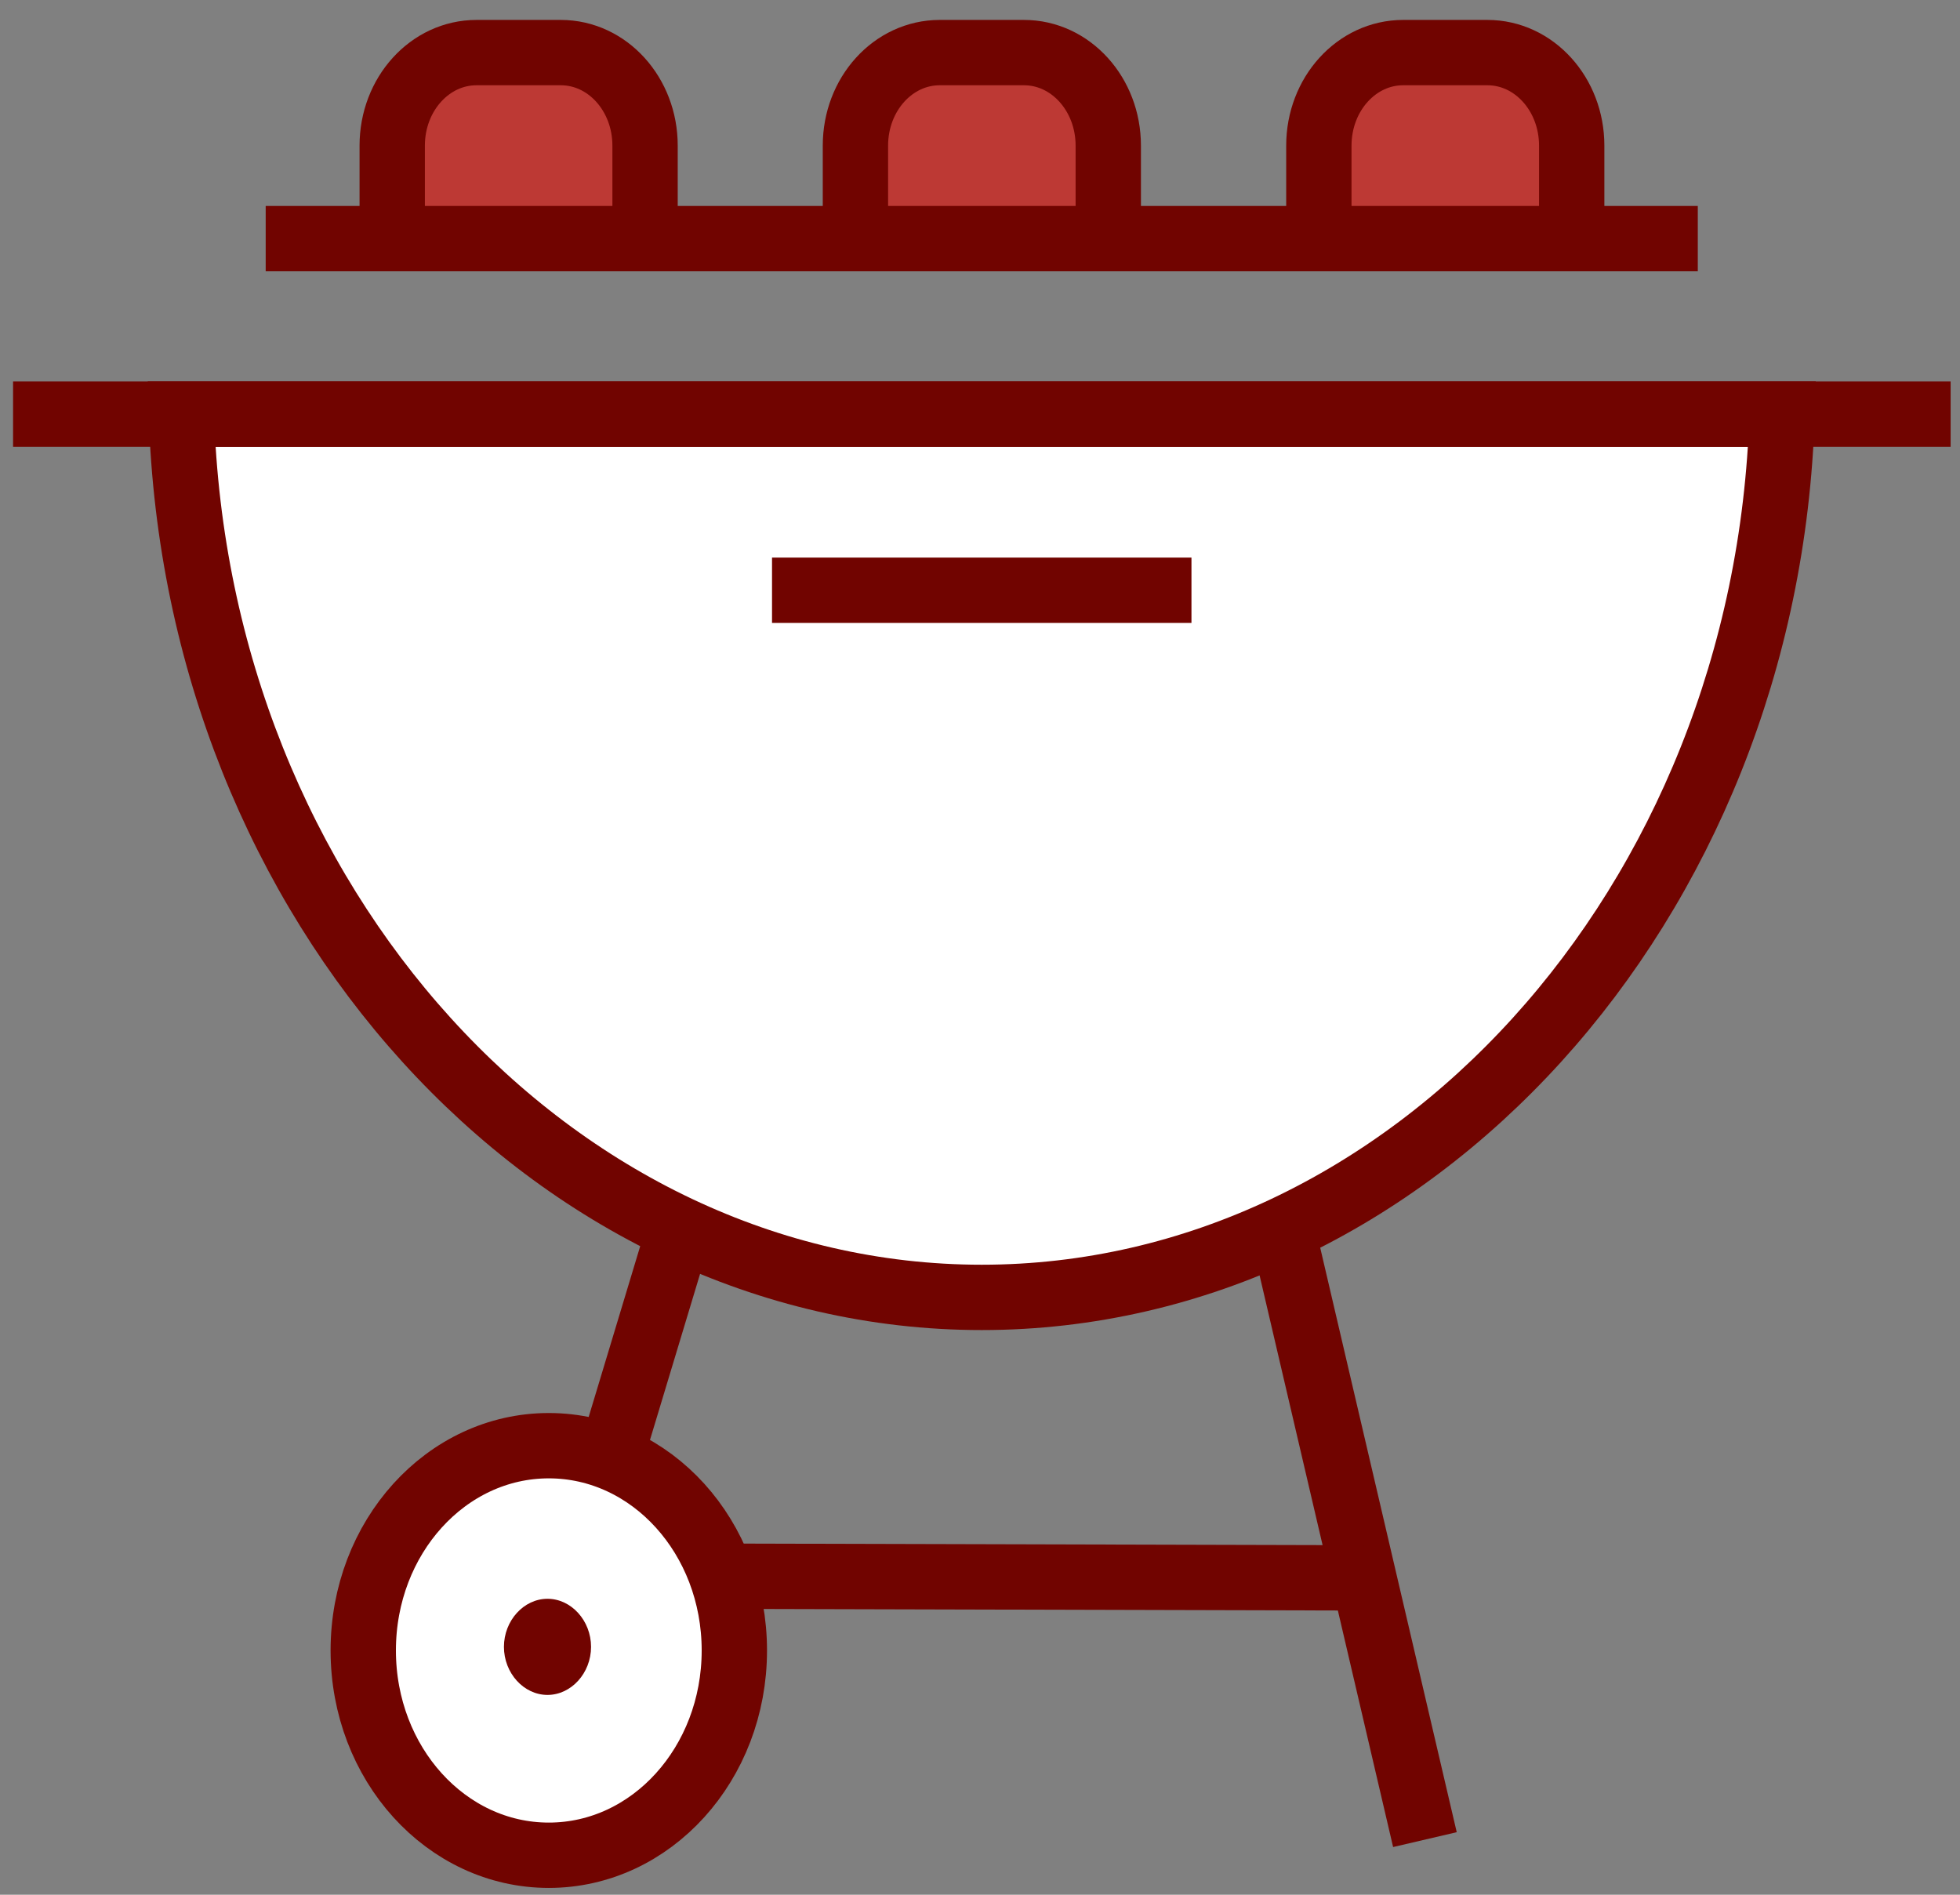
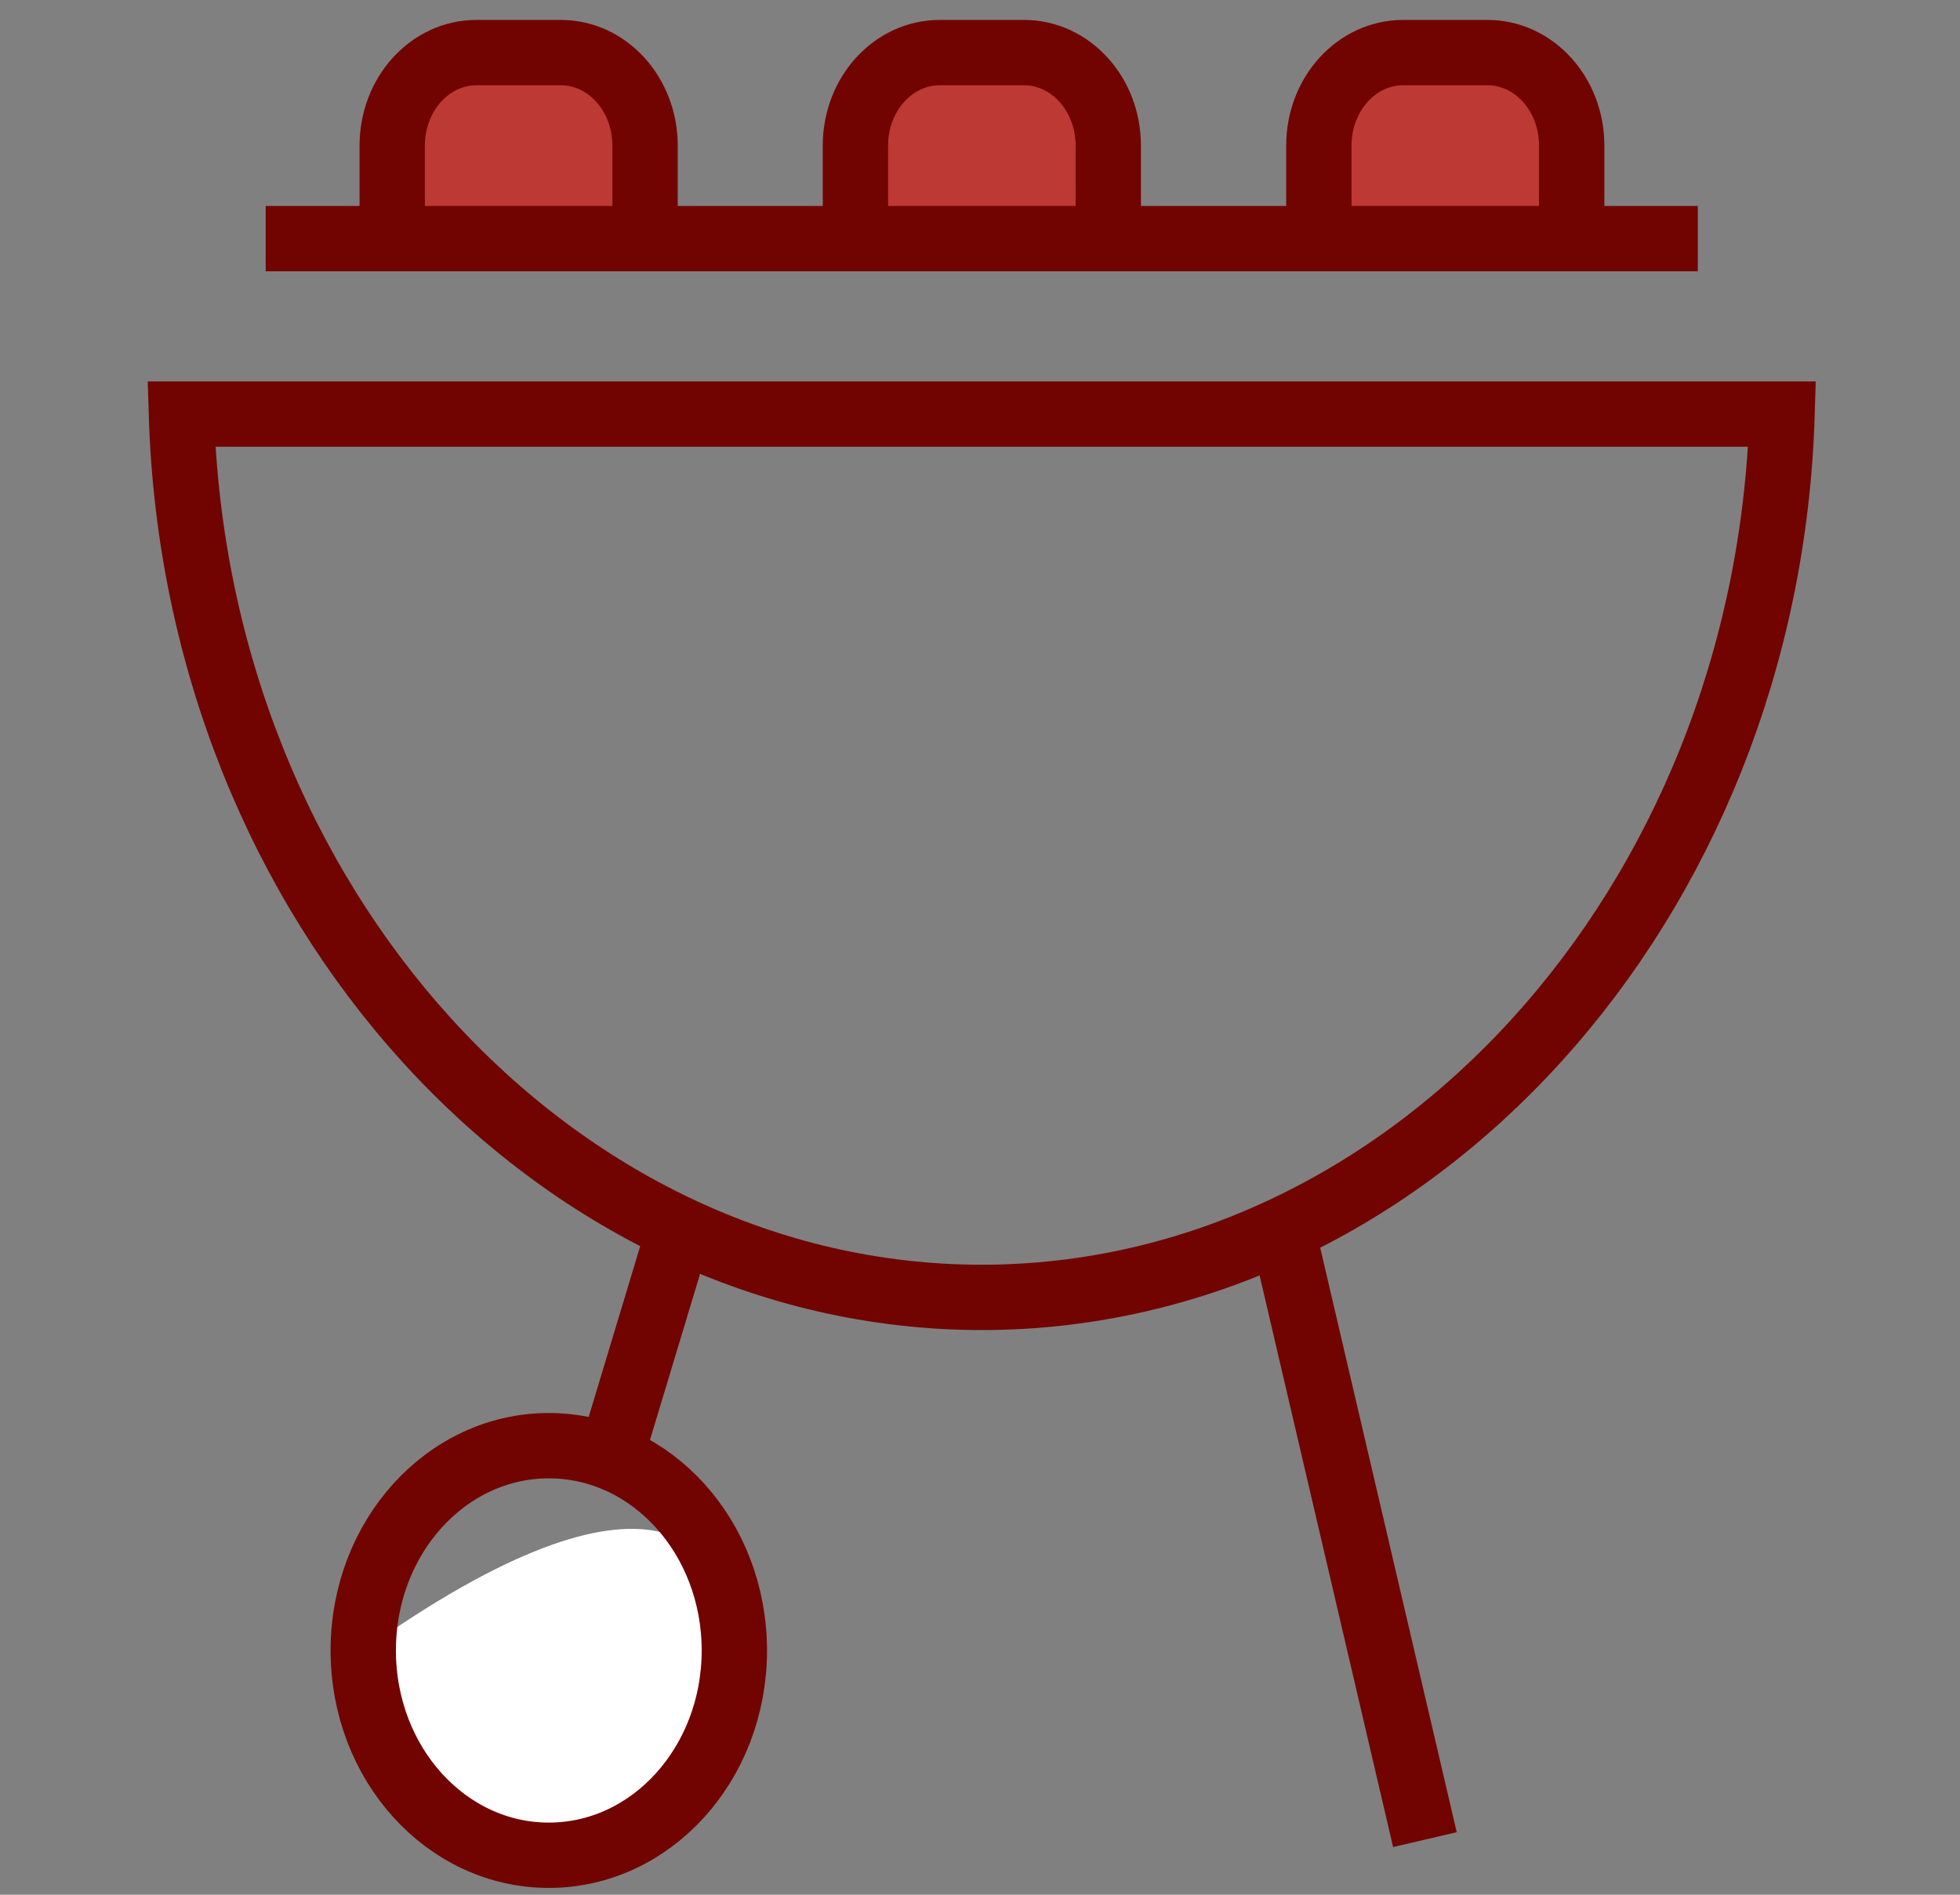
<svg xmlns="http://www.w3.org/2000/svg" width="90" height="87" viewBox="0 0 90 87" fill="none">
  <rect x="0" y="0" width="90" height="87" fill="#808080" stroke="none" />
-   <path d="M81.83 19.013C81.15 41.571 64.74 59.572 45.08 59.572C25.42 59.572 9.01 41.571 8.33 19.013H81.83Z" fill="white" />
-   <path d="M33.72 75.784C33.72 80.982 29.91 85.187 25.2 85.187C20.49 85.187 16.68 80.982 16.68 75.784C16.68 70.586 20.49 66.381 25.2 66.381C29.91 66.381 33.72 70.586 33.72 75.784Z" fill="white" />
+   <path d="M33.72 75.784C33.72 80.982 29.91 85.187 25.2 85.187C20.49 85.187 16.68 80.982 16.68 75.784C29.91 66.381 33.72 70.586 33.72 75.784Z" fill="white" />
  <path d="M18.01 10.957V6.686C18.01 4.324 19.74 2.415 21.88 2.415H25.75C27.89 2.415 29.62 4.324 29.62 6.686V10.957" fill="#BD3934" />
  <path d="M39.28 10.957V6.686C39.28 4.324 41.01 2.415 43.15 2.415H47.02C49.16 2.415 50.89 4.324 50.89 6.686V10.957" fill="#BD3934" />
  <path d="M60.56 10.957V6.686C60.56 4.324 62.29 2.415 64.43 2.415H68.3C70.44 2.415 72.17 4.324 72.17 6.686V10.957" fill="#BD3934" />
  <path d="M81.83 19.013C81.15 41.571 64.74 59.572 45.08 59.572C25.42 59.572 9.01 41.571 8.33 19.013H81.83Z" stroke="#710400" stroke-width="3" stroke-miterlimit="10" />
  <path d="M58.89 56.47L65.43 84.469" stroke="#710400" stroke-width="3" stroke-miterlimit="10" />
  <path d="M28.04 66.91L31.2 56.437" stroke="#710400" stroke-width="3" stroke-miterlimit="10" />
-   <path d="M33.15 72.374L62.63 72.451" stroke="#710400" stroke-width="3" stroke-miterlimit="10" />
  <path d="M33.72 75.784C33.72 80.982 29.91 85.187 25.2 85.187C20.49 85.187 16.68 80.982 16.68 75.784C16.68 70.586 20.49 66.381 25.2 66.381C29.91 66.381 33.72 70.586 33.72 75.784Z" stroke="#710400" stroke-width="3" stroke-miterlimit="10" />
-   <path d="M25.14 77.825C24.049 77.825 23.14 76.822 23.14 75.618C23.14 74.414 24.049 73.411 25.14 73.411C26.231 73.411 27.14 74.414 27.14 75.618C27.14 76.822 26.231 77.825 25.14 77.825Z" fill="#710400" />
-   <path d="M35.45 27.103H54.71" stroke="#710400" stroke-width="3" stroke-miterlimit="10" />
-   <path d="M89.57 19.013H0.6" stroke="#710400" stroke-width="3" stroke-miterlimit="10" />
  <path d="M77.96 10.957H12.2" stroke="#710400" stroke-width="3" stroke-miterlimit="10" />
  <path d="M18.01 10.957V6.686C18.01 4.324 19.74 2.415 21.88 2.415H25.75C27.89 2.415 29.62 4.324 29.62 6.686V10.957" stroke="#710400" stroke-width="3" stroke-miterlimit="10" />
  <path d="M39.28 10.957V6.686C39.28 4.324 41.01 2.415 43.15 2.415H47.02C49.16 2.415 50.89 4.324 50.89 6.686V10.957" stroke="#710400" stroke-width="3" stroke-miterlimit="10" />
  <path d="M60.56 10.957V6.686C60.56 4.324 62.29 2.415 64.43 2.415H68.3C70.44 2.415 72.17 4.324 72.17 6.686V10.957" stroke="#710400" stroke-width="3" stroke-miterlimit="10" />
</svg>